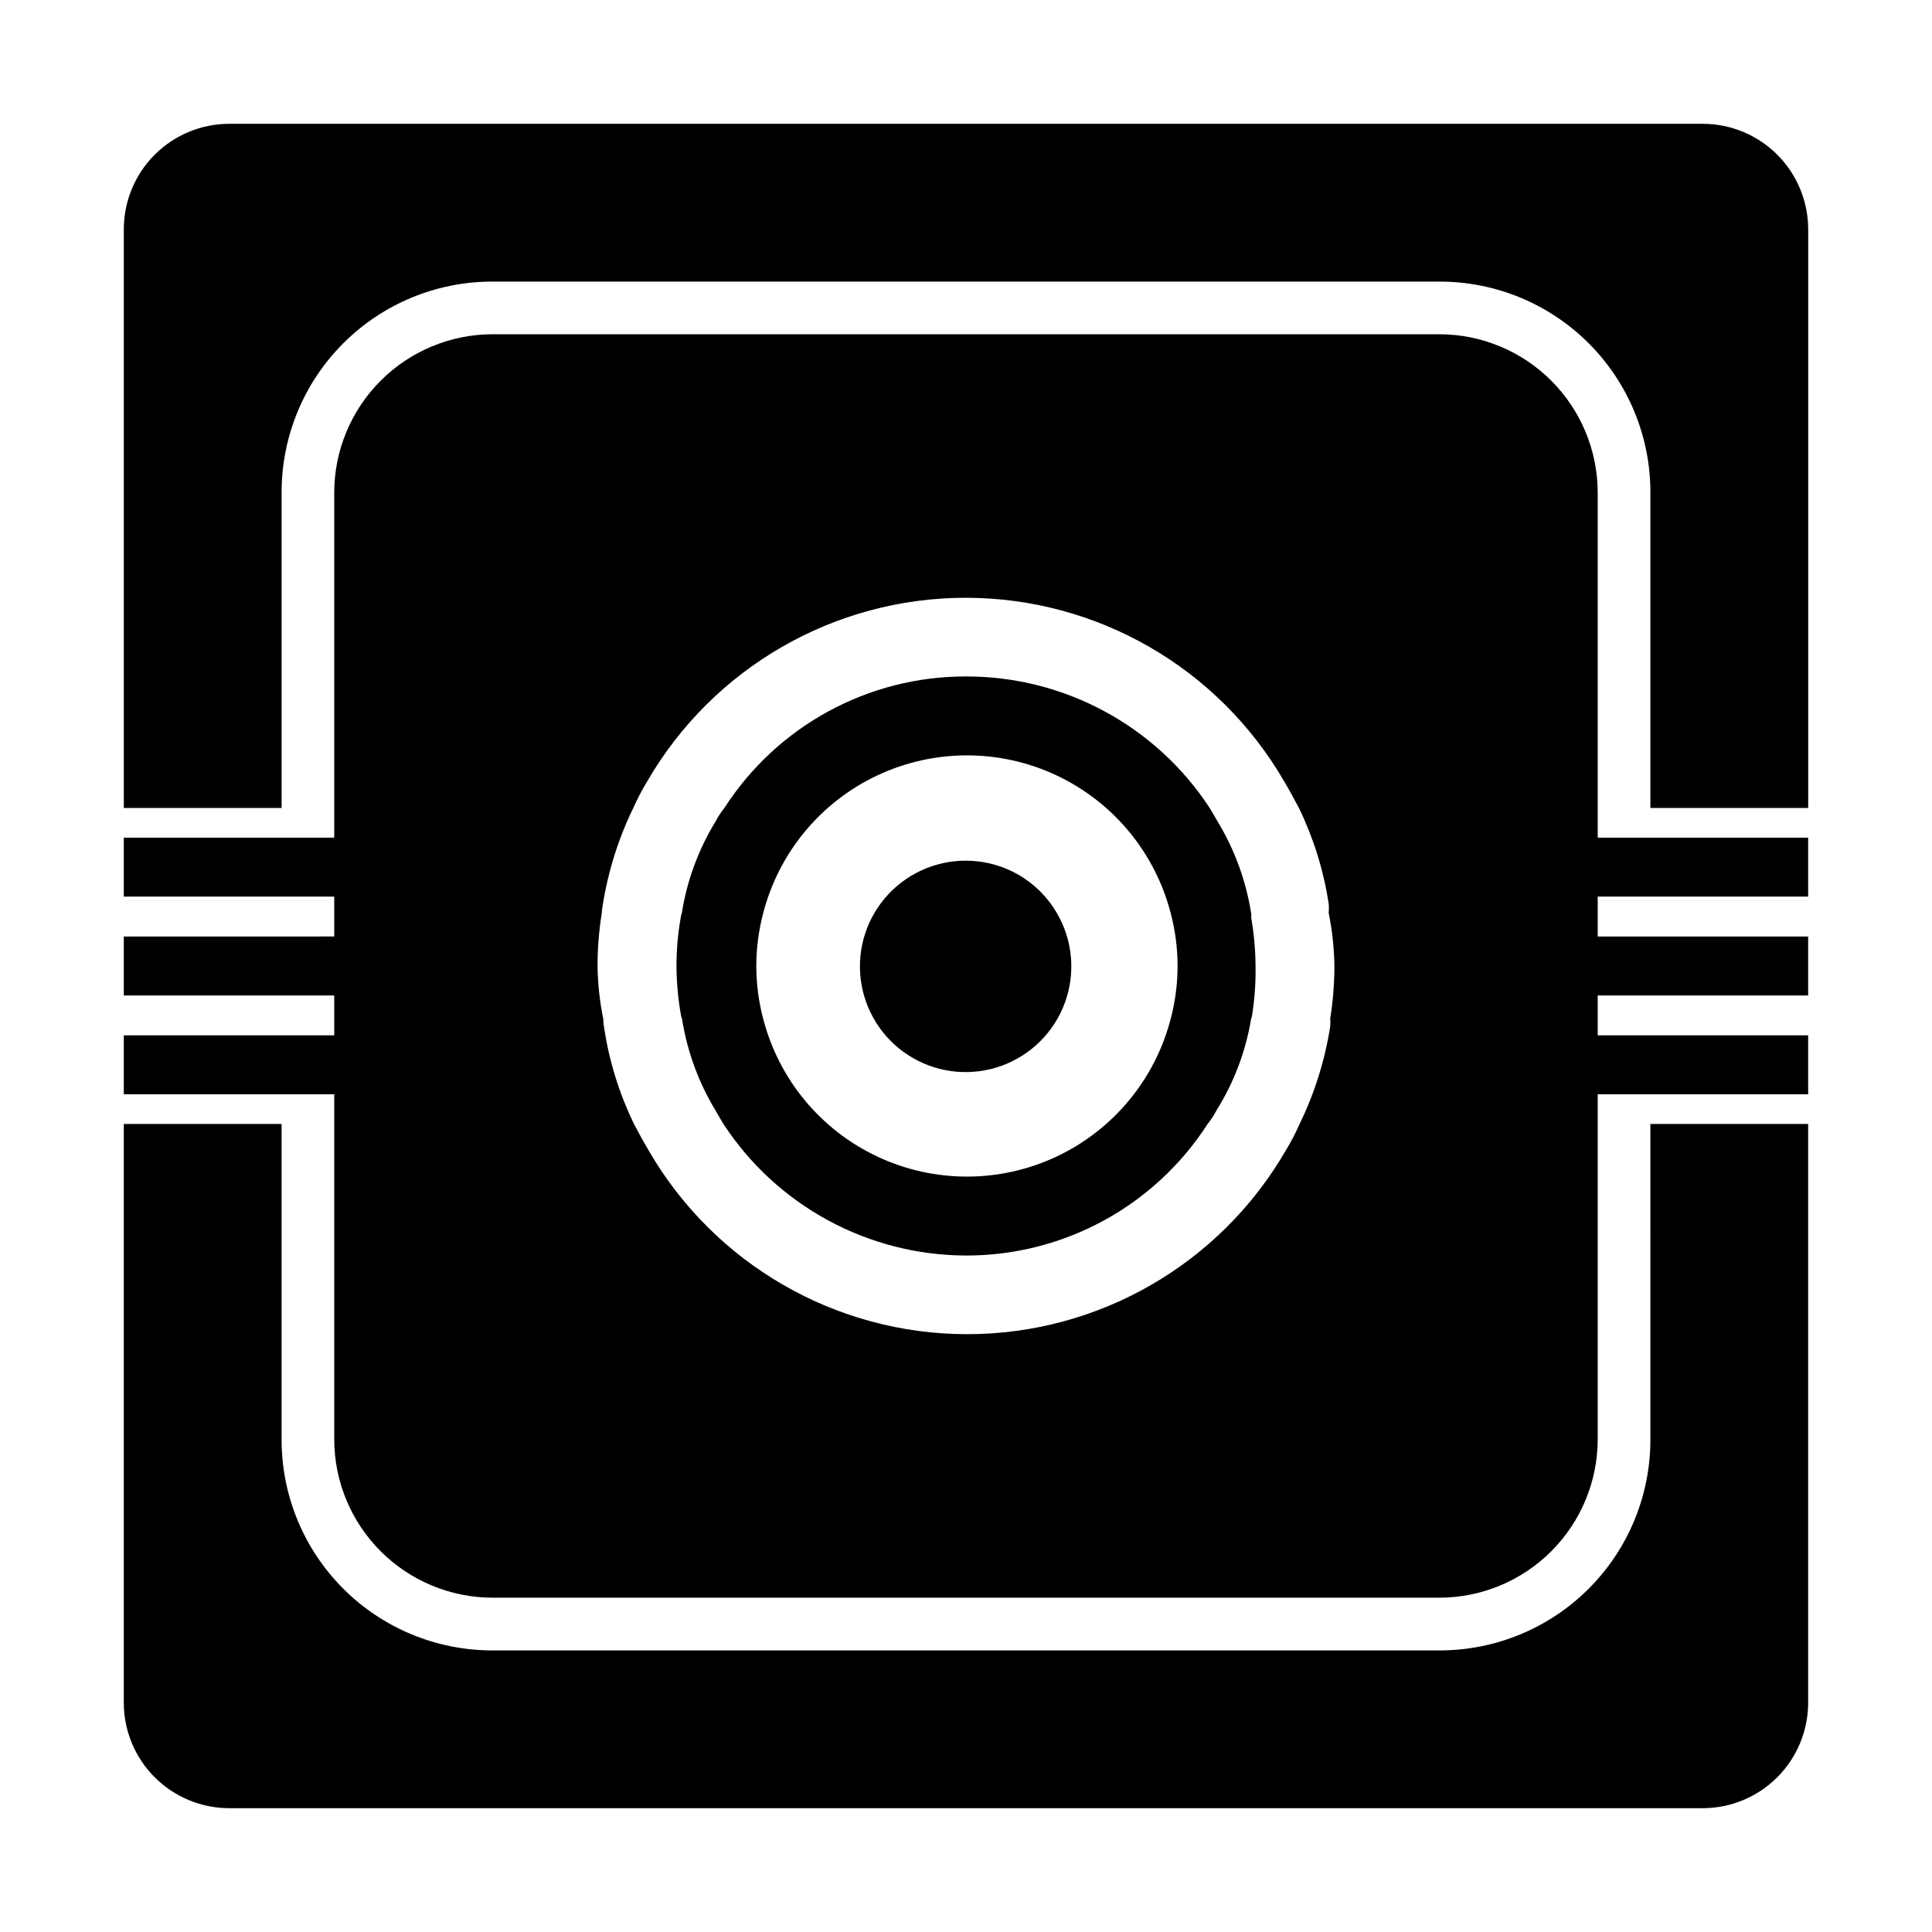
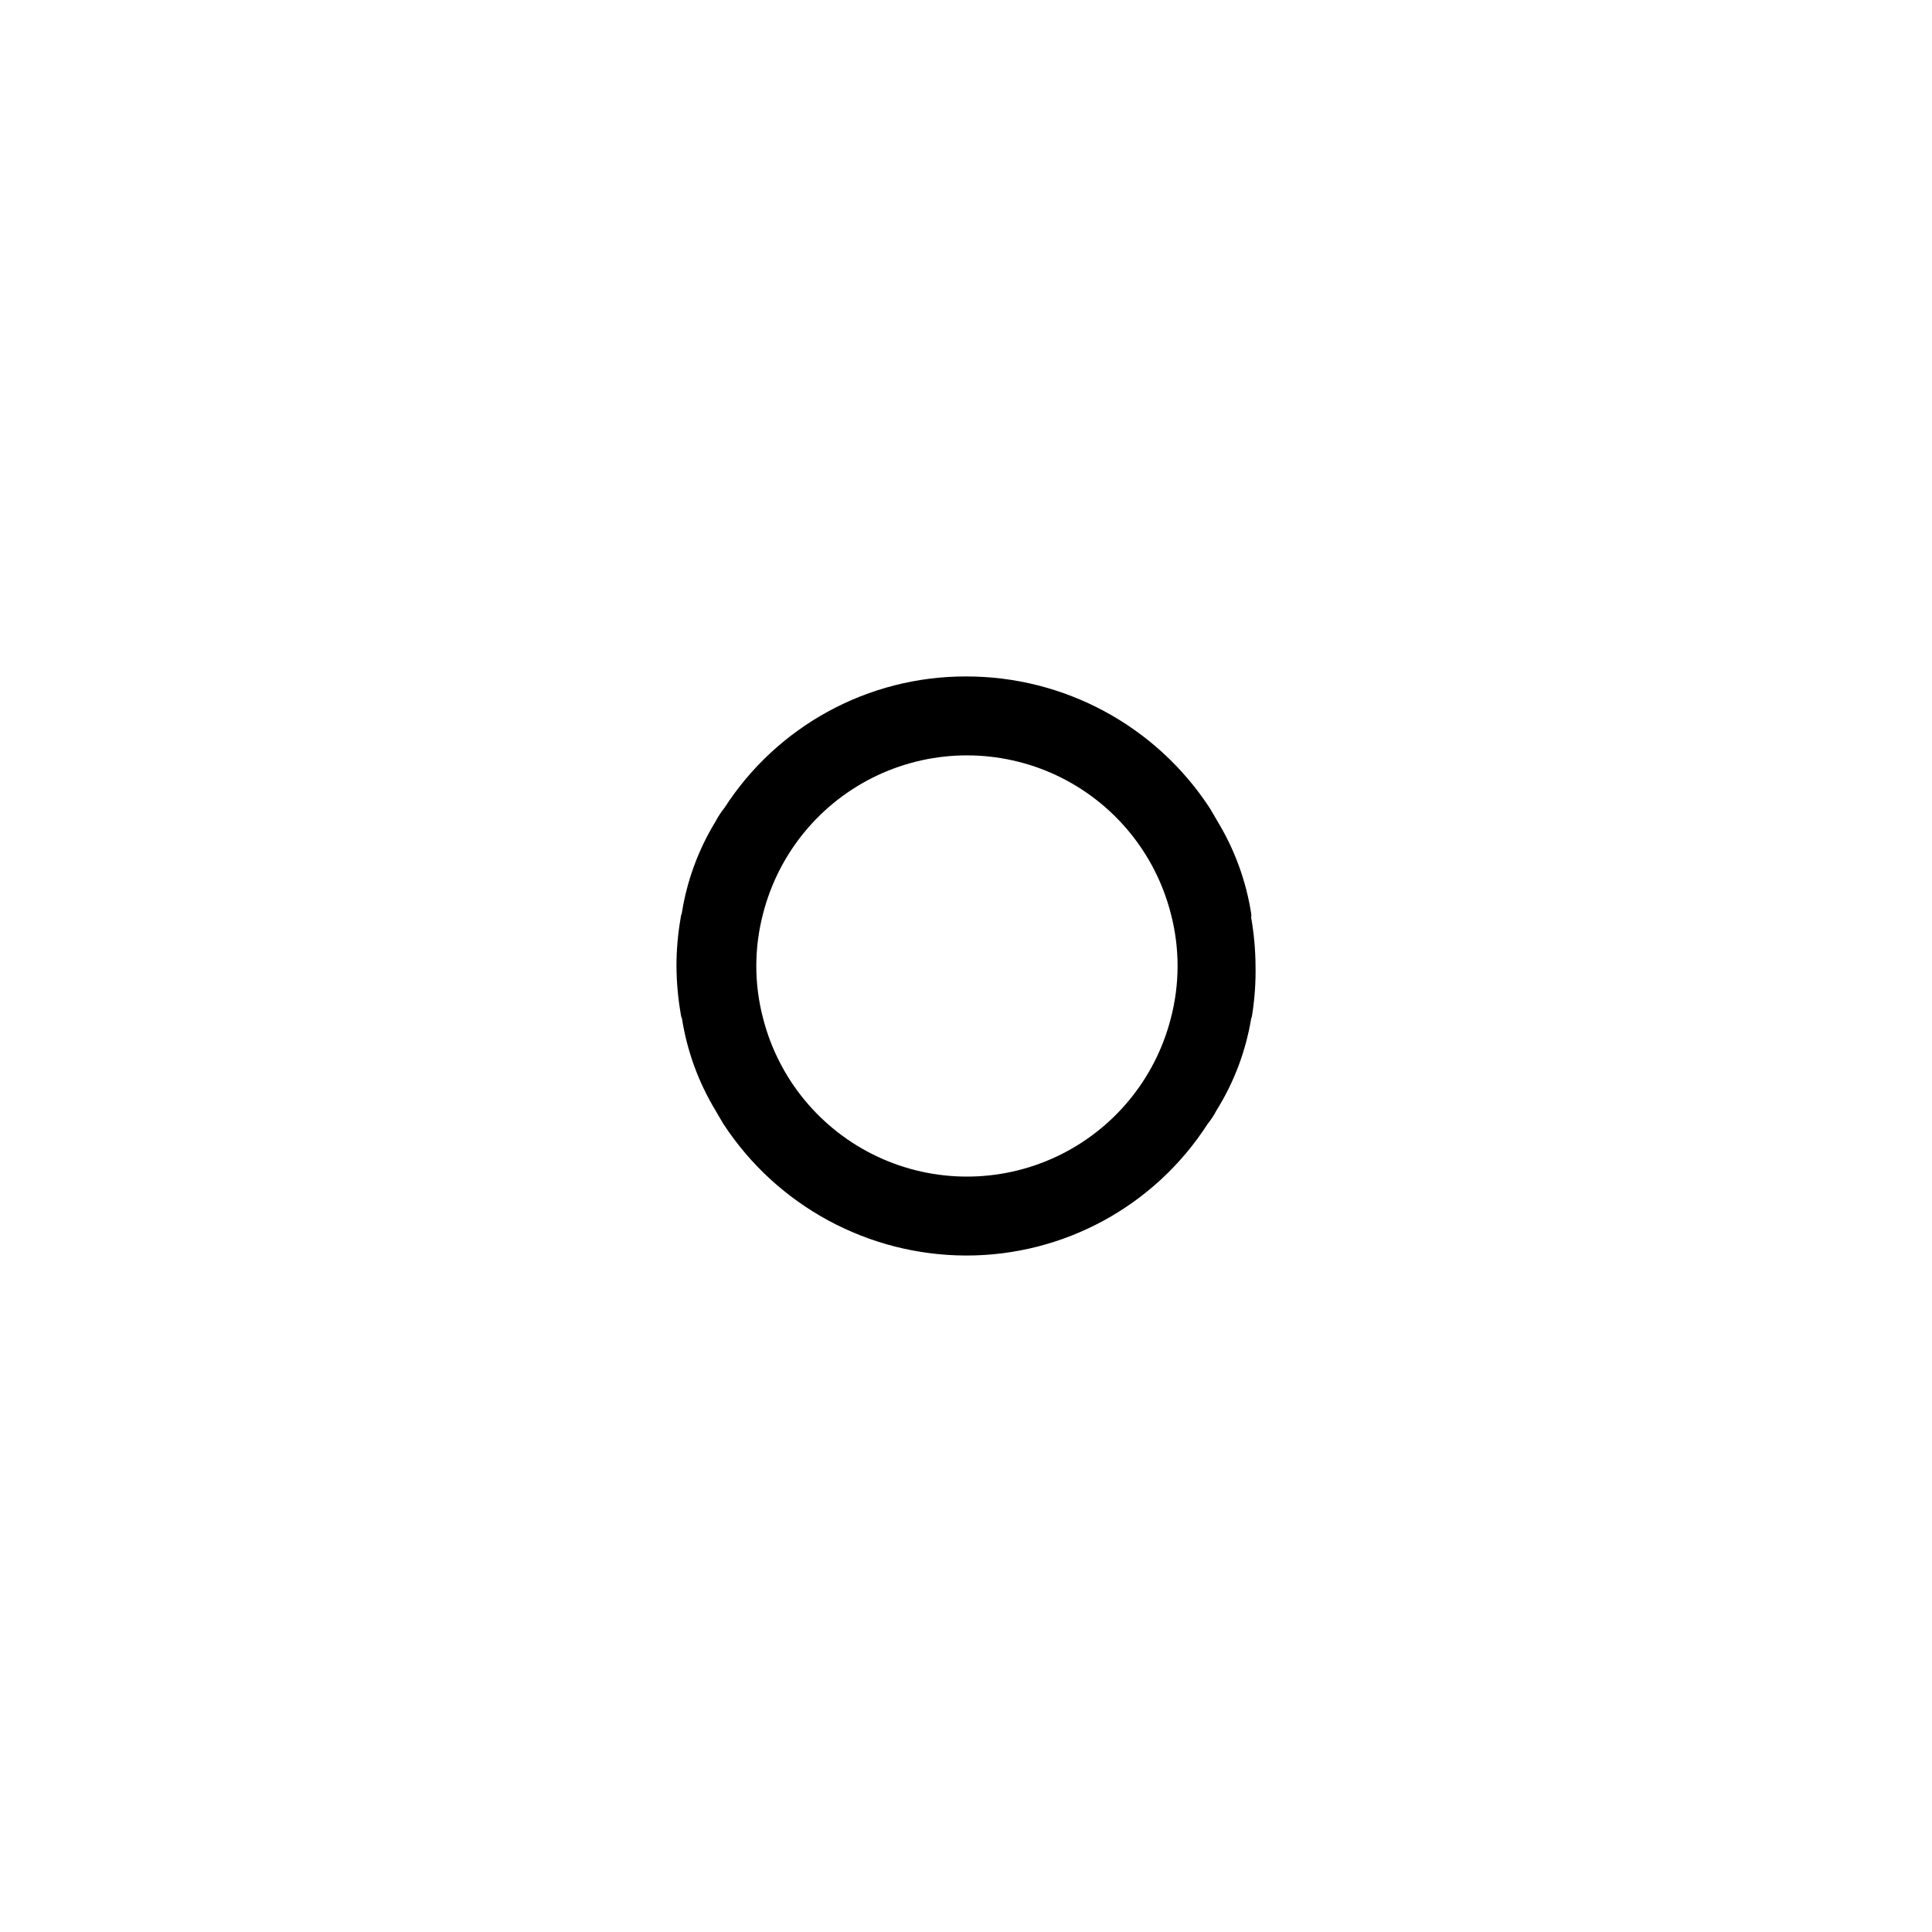
<svg xmlns="http://www.w3.org/2000/svg" fill="#000000" width="800px" height="800px" version="1.1" viewBox="144 144 512 512">
  <g>
-     <path d="m595.32 176.81h-390.65c-7.383 0.023-14.453 2.969-19.672 8.188s-8.164 12.289-8.188 19.672v153.46h41.816v-83.684c0-14.805 5.879-29.004 16.348-39.473s24.668-16.348 39.473-16.348h251.1c14.805 0 29.004 5.879 39.473 16.348s16.352 24.668 16.352 39.473v83.684h41.816v-153.46c-0.027-7.383-2.973-14.453-8.191-19.672s-12.289-8.164-19.672-8.188z" />
-     <path d="m581.37 525.55c0 14.805-5.883 29.004-16.352 39.473s-24.668 16.352-39.473 16.352h-251.1c-14.805 0-29.004-5.883-39.473-16.352s-16.348-24.668-16.348-39.473v-83.684h-41.816v153.46c0.023 7.383 2.969 14.453 8.188 19.672s12.289 8.164 19.672 8.191h390.65c7.383-0.027 14.453-2.973 19.672-8.191s8.164-12.289 8.191-19.672v-153.46h-41.816z" />
-     <path d="m567.41 358.13v-83.684c-0.039-11.09-4.465-21.719-12.305-29.559-7.844-7.844-18.469-12.27-29.562-12.309h-251.1c-11.09 0.039-21.719 4.465-29.559 12.309-7.844 7.84-12.27 18.469-12.309 29.559v91.543h-55.77v15.617h55.77v10.578l-55.77 0.004v15.617h55.77v10.578h-55.77v15.617h55.77v91.543c0.039 11.094 4.465 21.719 12.309 29.562 7.84 7.84 18.469 12.266 29.559 12.305h251.1c11.094-0.039 21.719-4.465 29.562-12.305 7.84-7.844 12.266-18.469 12.305-29.562v-91.543h55.773v-15.617h-55.773v-10.578h55.773v-15.617h-55.773v-10.578l55.773-0.004v-15.617h-55.773zm-70.887 55.82c0.055 0.688 0.055 1.379 0 2.066-1.406 8.969-4.137 17.68-8.109 25.844-1.059 2.394-2.269 4.719-3.629 6.953-17.426 30.172-49.621 48.758-84.465 48.758-34.84 0-67.035-18.586-84.461-48.758-1.41-2.367-2.672-4.734-3.93-7.106v0.004c-3.84-7.965-6.469-16.453-7.809-25.191-0.16-0.832-0.246-1.672-0.254-2.519-0.941-4.609-1.449-9.301-1.512-14.004 0.004-4.676 0.375-9.34 1.109-13.957 0.031-0.695 0.113-1.383 0.25-2.066 1.406-8.969 4.141-17.68 8.113-25.844 1.059-2.394 2.269-4.715 3.629-6.953 17.422-30.172 49.621-48.758 84.461-48.758 34.844 0 67.039 18.586 84.465 48.758 1.41 2.367 2.672 4.734 3.93 7.106v-0.004c3.836 7.965 6.469 16.453 7.809 25.191 0.074 0.84 0.074 1.684 0 2.519 0.941 4.609 1.449 9.301 1.512 14.008-0.004 4.672-0.371 9.34-1.109 13.953z" />
    <path d="m475.57 386.04c-1.359-8.629-4.387-16.914-8.918-24.383-0.707-1.258-1.41-2.418-2.066-3.527-14.254-21.793-38.551-34.906-64.586-34.863-25.891-0.051-50.027 13.09-64.035 34.863-0.91 1.125-1.703 2.34-2.367 3.625-4.543 7.43-7.57 15.684-8.918 24.285-0.172 0.398-0.273 0.824-0.305 1.258-0.73 4.195-1.102 8.441-1.105 12.699 0.027 4.305 0.414 8.602 1.156 12.844 0.031 0.387 0.133 0.762 0.305 1.109 1.359 8.633 4.387 16.914 8.918 24.387 0.707 1.258 1.41 2.418 2.066 3.527l-0.004-0.004c14.195 21.703 38.355 34.805 64.289 34.867 25.891 0.047 50.023-13.094 64.031-34.867 0.91-1.125 1.703-2.34 2.371-3.625 4.629-7.41 7.742-15.664 9.168-24.285 0.172-0.398 0.273-0.824 0.301-1.258 0.648-4.199 0.934-8.449 0.859-12.695-0.031-4.309-0.418-8.605-1.16-12.848 0.066-0.367 0.066-0.742 0-1.109zm-21.312 27.91c-4.144 16.086-15.242 29.488-30.273 36.559-15.035 7.066-32.434 7.066-47.469 0-15.031-7.07-26.129-20.473-30.273-36.559-2.418-9.145-2.418-18.762 0-27.91 4.144-16.086 15.242-29.488 30.273-36.559 15.035-7.066 32.434-7.066 47.469 0 15.031 7.07 26.129 20.473 30.273 36.559 2.418 9.148 2.418 18.766 0 27.91z" />
-     <path d="m400 372.09c-8.289-0.027-16.168 3.617-21.512 9.953-5.344 6.336-7.606 14.715-6.18 22.879 1.426 8.164 6.394 15.281 13.57 19.43 7.176 4.148 15.82 4.91 23.609 2.07 7.789-2.836 13.922-8.977 16.746-16.77 2.828-7.793 2.055-16.434-2.102-23.605-2.445-4.242-5.961-7.762-10.195-10.215-4.238-2.449-9.047-3.738-13.938-3.742z" />
  </g>
</svg>